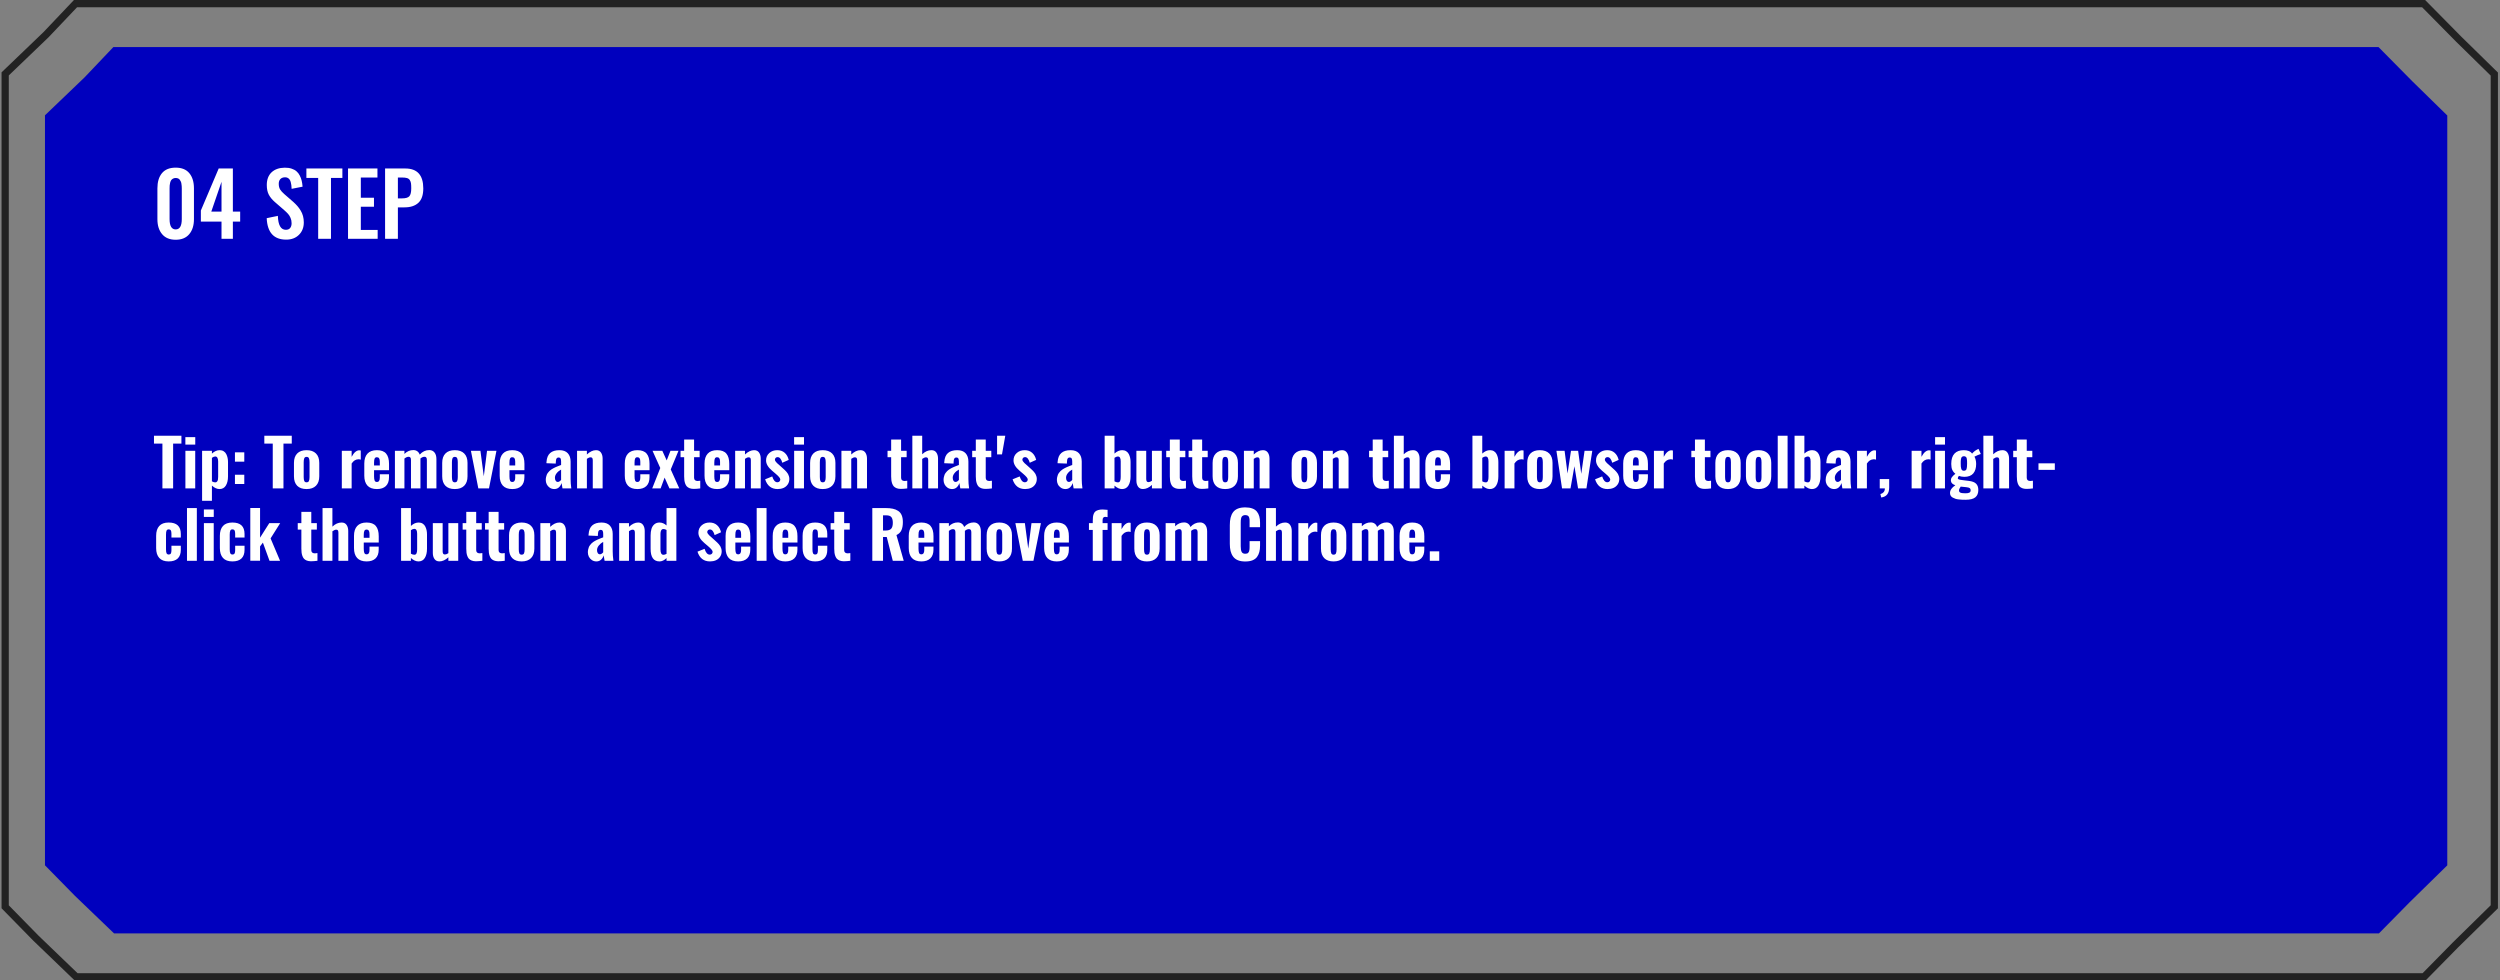
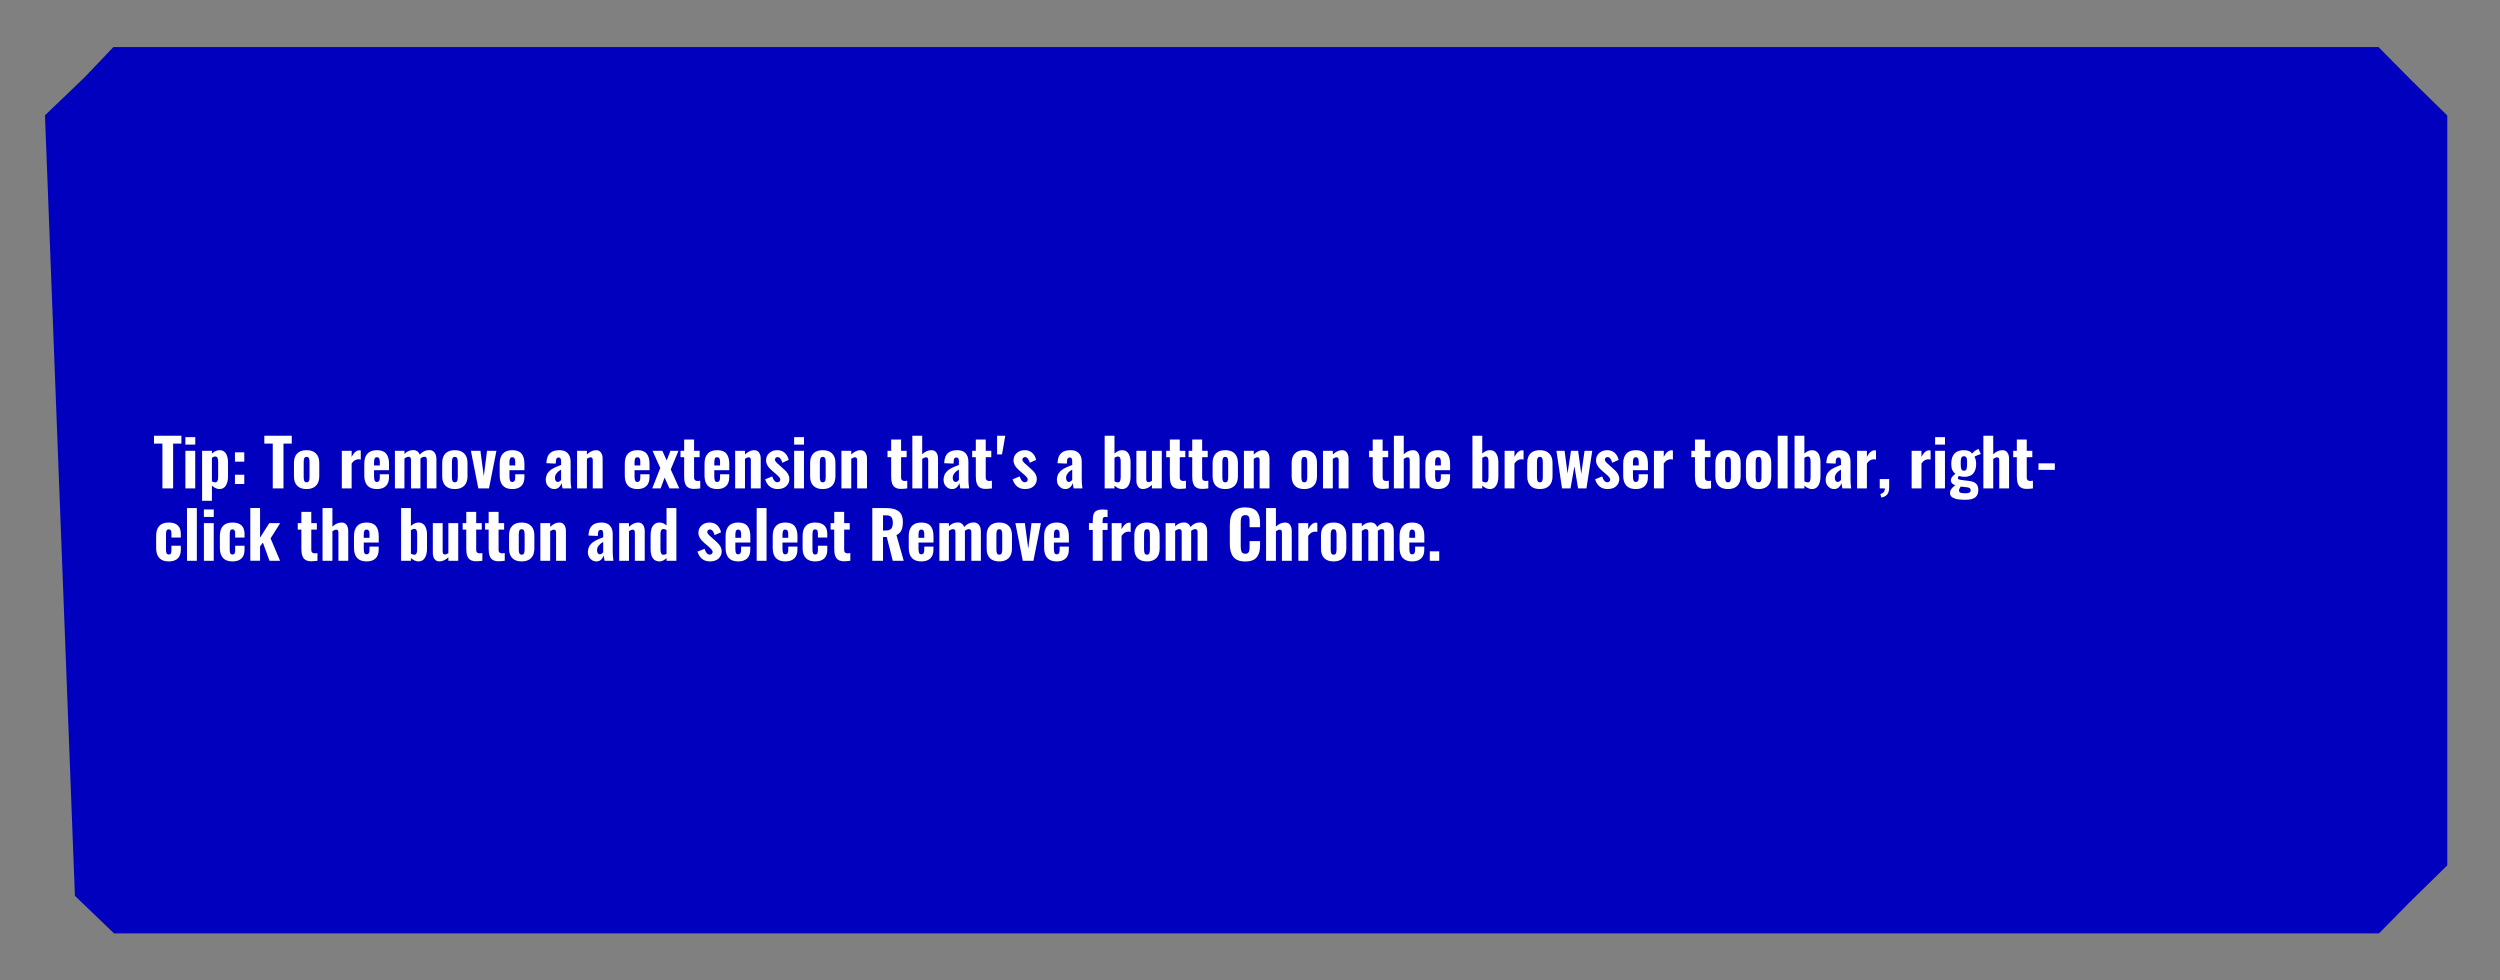
<svg xmlns="http://www.w3.org/2000/svg" width="691" height="271" viewBox="0 0 691 271" fill="none">
  <rect x="0" y="0" width="691" height="271" fill="#808080" stroke="none" />
-   <path d="M12.678 9.632L12.694 9.616L12.71 9.599L20.874 1H669.888L679.511 10.754L679.517 10.76L679.523 10.766L689.429 20.473L689.429 250.638L678.676 261.191L678.67 261.197L678.664 261.204L670.013 270H21.046L9.901 259.282L9.88 259.261L1.429 250.636V20.426L12.678 9.632Z" stroke="#222222" stroke-width="2" />
-   <path d="M23.351 21.408L31.345 13L657.412 13L666.784 22.484L676.429 31.921V239.183L665.984 249.418L657.53 258L31.533 258L20.706 247.604L12.429 239.171L12.429 31.871L23.351 21.408Z" fill="#0000BE" />
-   <path d="M52.308 64.723C51.44 65.754 50.19 66.269 48.558 66.269C46.925 66.269 45.675 65.754 44.808 64.723C43.94 63.691 43.507 62.316 43.507 60.598V52.055C43.507 50.281 43.925 48.887 44.761 47.871C45.605 46.848 46.87 46.336 48.558 46.336C50.23 46.336 51.487 46.848 52.331 47.871C53.183 48.895 53.608 50.289 53.608 52.055V60.598C53.608 62.316 53.175 63.691 52.308 64.723ZM46.87 60.551C46.87 62.457 47.433 63.41 48.558 63.41C49.683 63.41 50.245 62.457 50.245 60.551V52.113C50.245 51.863 50.237 51.637 50.222 51.434C50.206 51.223 50.179 51 50.14 50.766C50.108 50.531 50.05 50.328 49.964 50.156C49.886 49.977 49.788 49.812 49.671 49.664C49.554 49.508 49.398 49.391 49.202 49.312C49.015 49.234 48.8 49.195 48.558 49.195C48.269 49.195 48.015 49.258 47.796 49.383C47.585 49.5 47.421 49.648 47.304 49.828C47.187 50.008 47.093 50.238 47.023 50.52C46.96 50.793 46.917 51.051 46.894 51.293C46.878 51.527 46.87 51.801 46.87 52.113V60.551ZM58.401 58.488H61.226V50.25L58.401 58.488ZM61.226 66V61.254H55.519V58.184L60.452 46.559H64.366V58.488H66.382V61.254H64.366V66H61.226ZM79.108 66.234C75.686 66.234 73.89 64.258 73.718 60.305L76.8 59.66C76.878 62.23 77.612 63.516 79.003 63.516C79.542 63.516 79.94 63.352 80.198 63.023C80.464 62.695 80.597 62.254 80.597 61.699C80.597 61.16 80.499 60.668 80.304 60.223C80.108 59.77 79.882 59.402 79.624 59.121C79.366 58.832 78.999 58.477 78.522 58.055L75.968 55.84C75.218 55.184 74.659 54.504 74.292 53.801C73.925 53.09 73.741 52.203 73.741 51.141C73.741 49.633 74.183 48.461 75.065 47.625C75.956 46.789 77.175 46.363 78.722 46.348C79.433 46.34 80.061 46.43 80.608 46.617C81.155 46.797 81.605 47.043 81.956 47.355C82.315 47.66 82.612 48.043 82.847 48.504C83.089 48.965 83.269 49.445 83.386 49.945C83.503 50.438 83.585 50.988 83.632 51.598L80.608 52.195C80.593 51.805 80.565 51.465 80.526 51.176C80.495 50.887 80.436 50.594 80.351 50.297C80.265 50 80.151 49.762 80.011 49.582C79.878 49.395 79.694 49.246 79.46 49.137C79.233 49.027 78.968 48.984 78.663 49.008C78.14 49.039 77.737 49.215 77.456 49.535C77.183 49.848 77.046 50.27 77.046 50.801C77.046 51.426 77.167 51.941 77.409 52.348C77.659 52.746 78.046 53.176 78.569 53.637L81.101 55.84C81.522 56.223 81.89 56.594 82.202 56.953C82.515 57.312 82.811 57.723 83.093 58.184C83.382 58.645 83.601 59.152 83.749 59.707C83.897 60.262 83.972 60.848 83.972 61.465C83.972 62.879 83.522 64.027 82.624 64.91C81.733 65.793 80.561 66.234 79.108 66.234ZM87.944 66V49.184H84.686V46.57H94.636V49.184H91.483V66H87.944ZM96.194 66V46.57H104.327V49.066H99.733V54.645H103.366V57.141H99.733V63.551H104.386V66H96.194ZM109.976 54.832H111.112C112.112 54.832 112.788 54.637 113.14 54.246C113.491 53.848 113.667 53.121 113.667 52.066C113.667 51.465 113.644 51 113.597 50.672C113.55 50.344 113.44 50.047 113.269 49.781C113.097 49.508 112.839 49.32 112.495 49.219C112.159 49.117 111.702 49.066 111.124 49.066H109.976V54.832ZM106.437 66V46.57H112.026C115.339 46.57 116.995 48.41 116.995 52.09C116.995 53.895 116.542 55.219 115.636 56.062C114.729 56.898 113.452 57.316 111.804 57.316H109.976V66H106.437Z" fill="white" />
+   <path d="M23.351 21.408L31.345 13L657.412 13L666.784 22.484L676.429 31.921V239.183L665.984 249.418L657.53 258L31.533 258L20.706 247.604L12.429 31.871L23.351 21.408Z" fill="#0000BE" />
  <path d="M44.89 135V122.616H42.56V120.428H50.145V122.616H47.852V135H44.89ZM51.235 122.889V120.823H53.969V122.889H51.235ZM51.244 135V124.594H53.96V135H51.244ZM59.497 133.33C59.702 133.33 59.866 133.257 59.989 133.11C60.112 132.964 60.194 132.785 60.235 132.574C60.276 132.357 60.297 132.097 60.297 131.792V127.529C60.291 127.125 60.224 126.794 60.095 126.536C59.972 126.296 59.775 126.176 59.506 126.176C59.488 126.176 59.471 126.176 59.453 126.176C59.201 126.182 58.908 126.305 58.574 126.545V133.04C58.879 133.228 59.187 133.324 59.497 133.33ZM55.858 138.428V124.594H58.574V125.376C59.254 124.743 59.963 124.427 60.701 124.427C60.719 124.427 60.739 124.427 60.763 124.427C61.179 124.433 61.539 124.538 61.844 124.743C62.154 124.942 62.389 125.206 62.547 125.534C62.711 125.862 62.831 126.205 62.907 126.562C62.983 126.92 63.022 127.298 63.022 127.696V131.678C63.022 132.721 62.822 133.564 62.424 134.209C62.031 134.854 61.442 135.176 60.657 135.176C59.966 135.176 59.272 134.856 58.574 134.218V138.428H55.858ZM64.938 127.6V125.033H67.522V127.6H64.938ZM64.938 133.77V131.212H67.522V133.77H64.938ZM75.388 135V122.616H73.059V120.428H80.644V122.616H78.35V135H75.388ZM84.731 135.176C83.606 135.176 82.744 134.874 82.147 134.271C81.549 133.661 81.25 132.788 81.25 131.651V127.942C81.25 126.812 81.549 125.944 82.147 125.341C82.744 124.731 83.606 124.427 84.731 124.427C85.861 124.427 86.728 124.731 87.332 125.341C87.941 125.944 88.246 126.812 88.246 127.942V131.651C88.246 132.782 87.941 133.652 87.332 134.262C86.728 134.871 85.861 135.176 84.731 135.176ZM84.739 133.312C85.061 133.312 85.278 133.189 85.39 132.943C85.501 132.691 85.557 132.325 85.557 131.845V127.758C85.557 127.271 85.501 126.905 85.39 126.659C85.278 126.407 85.061 126.281 84.739 126.281C84.423 126.281 84.209 126.41 84.098 126.668C83.992 126.92 83.939 127.283 83.939 127.758V131.845C83.939 132.319 83.992 132.683 84.098 132.935C84.209 133.187 84.423 133.312 84.739 133.312ZM94.478 135V124.594H97.193V126.264C97.838 125.062 98.547 124.462 99.32 124.462C99.443 124.462 99.575 124.482 99.716 124.523V127.046C99.517 126.976 99.303 126.94 99.074 126.94C98.682 126.958 98.336 127.061 98.037 127.248C97.744 127.43 97.463 127.72 97.193 128.118V135H94.478ZM103.39 128.646H104.98V127.626C104.98 127.181 104.913 126.861 104.778 126.668C104.649 126.475 104.444 126.378 104.163 126.378C103.882 126.378 103.683 126.489 103.565 126.712C103.448 126.929 103.39 127.312 103.39 127.863V128.646ZM104.181 135.176C103.015 135.176 102.142 134.859 101.562 134.227C100.981 133.588 100.691 132.674 100.691 131.484V128.118C100.691 126.929 100.984 126.018 101.57 125.385C102.156 124.746 103.023 124.427 104.172 124.427C105.35 124.427 106.202 124.746 106.729 125.385C107.263 126.018 107.529 126.961 107.529 128.215V129.955H103.39V131.66C103.39 132.176 103.442 132.565 103.548 132.829C103.653 133.087 103.861 133.216 104.172 133.216C104.711 133.216 104.98 132.826 104.98 132.047V131.08H107.521V131.924C107.521 132.979 107.233 133.784 106.659 134.341C106.085 134.897 105.259 135.176 104.181 135.176ZM109.155 135V124.594H111.783V125.464C112.486 124.755 113.31 124.4 114.253 124.4C114.663 124.4 115.021 124.506 115.325 124.717C115.63 124.928 115.858 125.241 116.011 125.657C116.749 124.819 117.631 124.4 118.656 124.4C119.254 124.4 119.731 124.62 120.089 125.06C120.446 125.493 120.625 126.105 120.625 126.896V135H117.988V127.151C117.988 126.829 117.933 126.598 117.821 126.457C117.71 126.311 117.543 126.243 117.32 126.255C116.957 126.255 116.585 126.413 116.204 126.729C116.21 126.765 116.213 126.82 116.213 126.896V135H113.594V127.151C113.6 126.829 113.544 126.598 113.427 126.457C113.321 126.322 113.166 126.255 112.961 126.255C112.943 126.255 112.926 126.255 112.908 126.255C112.568 126.255 112.193 126.419 111.783 126.747V135H109.155ZM125.705 135.176C124.58 135.176 123.719 134.874 123.121 134.271C122.523 133.661 122.225 132.788 122.225 131.651V127.942C122.225 126.812 122.523 125.944 123.121 125.341C123.719 124.731 124.58 124.427 125.705 124.427C126.836 124.427 127.703 124.731 128.307 125.341C128.916 125.944 129.221 126.812 129.221 127.942V131.651C129.221 132.782 128.916 133.652 128.307 134.262C127.703 134.871 126.836 135.176 125.705 135.176ZM125.714 133.312C126.036 133.312 126.253 133.189 126.364 132.943C126.476 132.691 126.531 132.325 126.531 131.845V127.758C126.531 127.271 126.476 126.905 126.364 126.659C126.253 126.407 126.036 126.281 125.714 126.281C125.397 126.281 125.184 126.41 125.072 126.668C124.967 126.92 124.914 127.283 124.914 127.758V131.845C124.914 132.319 124.967 132.683 125.072 132.935C125.184 133.187 125.397 133.312 125.714 133.312ZM132.209 135L130.161 124.594H132.789L133.721 131.651L134.617 124.594H137.219L135.153 135H132.209ZM140.813 128.646H142.404V127.626C142.404 127.181 142.337 126.861 142.202 126.668C142.073 126.475 141.868 126.378 141.587 126.378C141.306 126.378 141.106 126.489 140.989 126.712C140.872 126.929 140.813 127.312 140.813 127.863V128.646ZM141.604 135.176C140.438 135.176 139.565 134.859 138.985 134.227C138.405 133.588 138.115 132.674 138.115 131.484V128.118C138.115 126.929 138.408 126.018 138.994 125.385C139.58 124.746 140.447 124.427 141.596 124.427C142.773 124.427 143.626 124.746 144.153 125.385C144.687 126.018 144.953 126.961 144.953 128.215V129.955H140.813V131.66C140.813 132.176 140.866 132.565 140.972 132.829C141.077 133.087 141.285 133.216 141.596 133.216C142.135 133.216 142.404 132.826 142.404 132.047V131.08H144.944V131.924C144.944 132.979 144.657 133.784 144.083 134.341C143.509 134.897 142.683 135.176 141.604 135.176ZM154.199 133.207C154.357 133.207 154.519 133.148 154.683 133.031C154.853 132.914 154.987 132.785 155.087 132.645V129.797C154.601 130.049 154.193 130.38 153.865 130.79C153.543 131.194 153.382 131.616 153.382 132.056C153.382 132.407 153.455 132.688 153.602 132.899C153.748 133.104 153.947 133.207 154.199 133.207ZM153.188 135.176C152.72 135.17 152.301 135.041 151.932 134.789C151.568 134.537 151.296 134.224 151.114 133.849C150.938 133.474 150.851 133.078 150.851 132.662C150.851 132.393 150.877 132.135 150.93 131.889C150.982 131.643 151.047 131.423 151.123 131.229C151.199 131.036 151.308 130.852 151.448 130.676C151.589 130.494 151.721 130.339 151.844 130.21C151.967 130.075 152.128 129.94 152.327 129.806C152.532 129.671 152.708 129.562 152.854 129.48C153.001 129.393 153.191 129.296 153.426 129.19C153.66 129.085 153.845 129.006 153.979 128.953C154.12 128.895 154.311 128.818 154.551 128.725C154.797 128.631 154.976 128.563 155.087 128.522V127.564C155.087 127.189 155.037 126.911 154.938 126.729C154.844 126.542 154.659 126.448 154.384 126.448C153.921 126.448 153.678 126.773 153.654 127.424L153.602 128.136L151.026 128.03C151.026 127.913 151.035 127.793 151.053 127.67C151.129 126.557 151.466 125.739 152.063 125.218C152.661 124.69 153.514 124.427 154.621 124.427C155.646 124.427 156.417 124.708 156.933 125.271C157.454 125.833 157.715 126.604 157.715 127.582V132.39C157.715 133.187 157.779 134.057 157.908 135H155.474C155.327 134.232 155.242 133.734 155.219 133.506C155.078 133.98 154.835 134.379 154.489 134.701C154.149 135.018 153.716 135.176 153.188 135.176ZM159.499 135V124.594H162.215V125.622C163.053 124.825 163.896 124.427 164.746 124.427C165.35 124.427 165.804 124.649 166.108 125.095C166.413 125.534 166.565 126.091 166.565 126.765V135H163.841V127.248C163.841 126.961 163.797 126.747 163.709 126.606C163.621 126.466 163.457 126.398 163.217 126.404C162.936 126.404 162.602 126.542 162.215 126.817V135H159.499ZM175.39 128.646H176.98V127.626C176.98 127.181 176.913 126.861 176.778 126.668C176.649 126.475 176.444 126.378 176.163 126.378C175.882 126.378 175.683 126.489 175.565 126.712C175.448 126.929 175.39 127.312 175.39 127.863V128.646ZM176.181 135.176C175.015 135.176 174.142 134.859 173.562 134.227C172.981 133.588 172.691 132.674 172.691 131.484V128.118C172.691 126.929 172.984 126.018 173.57 125.385C174.156 124.746 175.023 124.427 176.172 124.427C177.35 124.427 178.202 124.746 178.729 125.385C179.263 126.018 179.529 126.961 179.529 128.215V129.955H175.39V131.66C175.39 132.176 175.442 132.565 175.548 132.829C175.653 133.087 175.861 133.216 176.172 133.216C176.711 133.216 176.98 132.826 176.98 132.047V131.08H179.521V131.924C179.521 132.979 179.233 133.784 178.659 134.341C178.085 134.897 177.259 135.176 176.181 135.176ZM180.268 135L182.5 129.357L180.355 124.594H183.062L184.275 127.257L185.321 124.594H187.536L185.392 129.753L187.756 135H185.04L183.695 132.012L182.597 135H180.268ZM191.676 135.132C191.254 135.12 190.888 135.053 190.577 134.93C190.267 134.801 190.018 134.637 189.83 134.438C189.648 134.238 189.502 133.986 189.391 133.682C189.279 133.377 189.203 133.069 189.162 132.759C189.121 132.442 189.101 132.082 189.101 131.678V126.378H188.099V124.594H189.101V121.482H191.843V124.594H193.381V126.378H191.843V132.038C191.843 132.624 192.156 132.926 192.783 132.943C192.801 132.943 192.821 132.943 192.845 132.943C193.032 132.943 193.267 132.92 193.548 132.873V135C192.833 135.088 192.259 135.132 191.825 135.132C191.772 135.132 191.723 135.132 191.676 135.132ZM197.433 128.646H199.023V127.626C199.023 127.181 198.956 126.861 198.821 126.668C198.692 126.475 198.487 126.378 198.206 126.378C197.925 126.378 197.726 126.489 197.608 126.712C197.491 126.929 197.433 127.312 197.433 127.863V128.646ZM198.224 135.176C197.058 135.176 196.185 134.859 195.604 134.227C195.024 133.588 194.734 132.674 194.734 131.484V128.118C194.734 126.929 195.027 126.018 195.613 125.385C196.199 124.746 197.066 124.427 198.215 124.427C199.393 124.427 200.245 124.746 200.772 125.385C201.306 126.018 201.572 126.961 201.572 128.215V129.955H197.433V131.66C197.433 132.176 197.485 132.565 197.591 132.829C197.696 133.087 197.904 133.216 198.215 133.216C198.754 133.216 199.023 132.826 199.023 132.047V131.08H201.563V131.924C201.563 132.979 201.276 133.784 200.702 134.341C200.128 134.897 199.302 135.176 198.224 135.176ZM203.198 135V124.594H205.914V125.622C206.752 124.825 207.596 124.427 208.445 124.427C209.049 124.427 209.503 124.649 209.808 125.095C210.112 125.534 210.265 126.091 210.265 126.765V135H207.54V127.248C207.54 126.961 207.496 126.747 207.408 126.606C207.32 126.466 207.156 126.398 206.916 126.404C206.635 126.404 206.301 126.542 205.914 126.817V135H203.198ZM214.949 135.176C213.215 135.176 212.061 134.276 211.486 132.478L213.446 131.687C213.78 132.759 214.252 133.295 214.861 133.295C214.885 133.295 214.908 133.295 214.932 133.295C215.154 133.283 215.336 133.201 215.477 133.049C215.605 132.908 215.67 132.738 215.67 132.539C215.67 132.521 215.67 132.504 215.67 132.486C215.658 132.176 215.251 131.678 214.448 130.992L213.376 130.078C212.286 129.152 211.741 128.215 211.741 127.266C211.741 126.422 212.04 125.736 212.638 125.209C213.224 124.688 213.953 124.427 214.826 124.427C215.658 124.427 216.344 124.667 216.883 125.147C217.428 125.622 217.8 126.278 217.999 127.116L216.224 127.907C216.118 127.479 215.957 127.116 215.74 126.817C215.529 126.513 215.271 126.357 214.967 126.352C214.949 126.352 214.932 126.352 214.914 126.352C214.703 126.352 214.533 126.416 214.404 126.545C214.264 126.686 214.19 126.853 214.185 127.046C214.179 127.181 214.24 127.342 214.369 127.529C214.504 127.711 214.633 127.863 214.756 127.986C214.885 128.104 215.084 128.279 215.354 128.514L216.426 129.48C216.643 129.668 216.812 129.823 216.936 129.946C217.064 130.063 217.217 130.225 217.393 130.43C217.574 130.635 217.712 130.825 217.806 131.001C217.905 131.177 217.99 131.385 218.061 131.625C218.137 131.865 218.175 132.114 218.175 132.372C218.175 132.958 218.025 133.468 217.727 133.901C217.428 134.335 217.038 134.657 216.558 134.868C216.077 135.073 215.541 135.176 214.949 135.176ZM219.493 122.889V120.823H222.227V122.889H219.493ZM219.502 135V124.594H222.218V135H219.502ZM227.395 135.176C226.27 135.176 225.408 134.874 224.811 134.271C224.213 133.661 223.914 132.788 223.914 131.651V127.942C223.914 126.812 224.213 125.944 224.811 125.341C225.408 124.731 226.27 124.427 227.395 124.427C228.525 124.427 229.393 124.731 229.996 125.341C230.605 125.944 230.91 126.812 230.91 127.942V131.651C230.91 132.782 230.605 133.652 229.996 134.262C229.393 134.871 228.525 135.176 227.395 135.176ZM227.403 133.312C227.726 133.312 227.942 133.189 228.054 132.943C228.165 132.691 228.221 132.325 228.221 131.845V127.758C228.221 127.271 228.165 126.905 228.054 126.659C227.942 126.407 227.726 126.281 227.403 126.281C227.087 126.281 226.873 126.41 226.762 126.668C226.656 126.92 226.604 127.283 226.604 127.758V131.845C226.604 132.319 226.656 132.683 226.762 132.935C226.873 133.187 227.087 133.312 227.403 133.312ZM232.571 135V124.594H235.287V125.622C236.125 124.825 236.969 124.427 237.818 124.427C238.422 124.427 238.876 124.649 239.181 125.095C239.485 125.534 239.638 126.091 239.638 126.765V135H236.913V127.248C236.913 126.961 236.869 126.747 236.781 126.606C236.693 126.466 236.529 126.398 236.289 126.404C236.008 126.404 235.674 126.542 235.287 126.817V135H232.571ZM248.893 135.132C248.471 135.12 248.104 135.053 247.794 134.93C247.483 134.801 247.234 134.637 247.047 134.438C246.865 134.238 246.719 133.986 246.607 133.682C246.496 133.377 246.42 133.069 246.379 132.759C246.338 132.442 246.317 132.082 246.317 131.678V126.378H245.315V124.594H246.317V121.482H249.06V124.594H250.598V126.378H249.06V132.038C249.06 132.624 249.373 132.926 250 132.943C250.018 132.943 250.038 132.943 250.062 132.943C250.249 132.943 250.483 132.92 250.765 132.873V135C250.05 135.088 249.476 135.132 249.042 135.132C248.989 135.132 248.939 135.132 248.893 135.132ZM252.171 135V120.428H254.896V125.561C255.669 124.805 256.521 124.427 257.453 124.427C258.057 124.427 258.511 124.649 258.815 125.095C259.12 125.534 259.272 126.091 259.272 126.765V135H256.557V127.248C256.557 126.961 256.513 126.747 256.425 126.606C256.343 126.472 256.185 126.404 255.95 126.404C255.938 126.404 255.93 126.404 255.924 126.404C255.648 126.404 255.306 126.551 254.896 126.844V135H252.171ZM264.15 133.207C264.309 133.207 264.47 133.148 264.634 133.031C264.804 132.914 264.938 132.785 265.038 132.645V129.797C264.552 130.049 264.145 130.38 263.816 130.79C263.494 131.194 263.333 131.616 263.333 132.056C263.333 132.407 263.406 132.688 263.553 132.899C263.699 133.104 263.898 133.207 264.15 133.207ZM263.14 135.176C262.671 135.17 262.252 135.041 261.883 134.789C261.52 134.537 261.247 134.224 261.065 133.849C260.89 133.474 260.802 133.078 260.802 132.662C260.802 132.393 260.828 132.135 260.881 131.889C260.934 131.643 260.998 131.423 261.074 131.229C261.15 131.036 261.259 130.852 261.399 130.676C261.54 130.494 261.672 130.339 261.795 130.21C261.918 130.075 262.079 129.94 262.278 129.806C262.483 129.671 262.659 129.562 262.806 129.48C262.952 129.393 263.143 129.296 263.377 129.19C263.611 129.085 263.796 129.006 263.931 128.953C264.071 128.895 264.262 128.818 264.502 128.725C264.748 128.631 264.927 128.563 265.038 128.522V127.564C265.038 127.189 264.988 126.911 264.889 126.729C264.795 126.542 264.61 126.448 264.335 126.448C263.872 126.448 263.629 126.773 263.605 127.424L263.553 128.136L260.978 128.03C260.978 127.913 260.986 127.793 261.004 127.67C261.08 126.557 261.417 125.739 262.015 125.218C262.612 124.69 263.465 124.427 264.572 124.427C265.598 124.427 266.368 124.708 266.884 125.271C267.405 125.833 267.666 126.604 267.666 127.582V132.39C267.666 133.187 267.73 134.057 267.859 135H265.425C265.278 134.232 265.193 133.734 265.17 133.506C265.029 133.98 264.786 134.379 264.44 134.701C264.101 135.018 263.667 135.176 263.14 135.176ZM272.289 135.132C271.867 135.12 271.501 135.053 271.19 134.93C270.88 134.801 270.631 134.637 270.443 134.438C270.262 134.238 270.115 133.986 270.004 133.682C269.893 133.377 269.816 133.069 269.775 132.759C269.734 132.442 269.714 132.082 269.714 131.678V126.378H268.712V124.594H269.714V121.482H272.456V124.594H273.994V126.378H272.456V132.038C272.456 132.624 272.77 132.926 273.396 132.943C273.414 132.943 273.435 132.943 273.458 132.943C273.646 132.943 273.88 132.92 274.161 132.873V135C273.446 135.088 272.872 135.132 272.438 135.132C272.386 135.132 272.336 135.132 272.289 135.132ZM275.594 125.604V120.428H277.861L276.947 125.604H275.594ZM283.346 135.176C281.611 135.176 280.457 134.276 279.883 132.478L281.843 131.687C282.177 132.759 282.648 133.295 283.258 133.295C283.281 133.295 283.305 133.295 283.328 133.295C283.551 133.283 283.732 133.201 283.873 133.049C284.002 132.908 284.066 132.738 284.066 132.539C284.066 132.521 284.066 132.504 284.066 132.486C284.055 132.176 283.647 131.678 282.845 130.992L281.772 130.078C280.683 129.152 280.138 128.215 280.138 127.266C280.138 126.422 280.437 125.736 281.034 125.209C281.62 124.688 282.35 124.427 283.223 124.427C284.055 124.427 284.74 124.667 285.279 125.147C285.824 125.622 286.196 126.278 286.396 127.116L284.62 127.907C284.515 127.479 284.354 127.116 284.137 126.817C283.926 126.513 283.668 126.357 283.363 126.352C283.346 126.352 283.328 126.352 283.311 126.352C283.1 126.352 282.93 126.416 282.801 126.545C282.66 126.686 282.587 126.853 282.581 127.046C282.575 127.181 282.637 127.342 282.766 127.529C282.9 127.711 283.029 127.863 283.152 127.986C283.281 128.104 283.48 128.279 283.75 128.514L284.822 129.48C285.039 129.668 285.209 129.823 285.332 129.946C285.461 130.063 285.613 130.225 285.789 130.43C285.971 130.635 286.108 130.825 286.202 131.001C286.302 131.177 286.387 131.385 286.457 131.625C286.533 131.865 286.571 132.114 286.571 132.372C286.571 132.958 286.422 133.468 286.123 133.901C285.824 134.335 285.435 134.657 284.954 134.868C284.474 135.073 283.938 135.176 283.346 135.176ZM295.475 133.207C295.633 133.207 295.794 133.148 295.958 133.031C296.128 132.914 296.263 132.785 296.362 132.645V129.797C295.876 130.049 295.469 130.38 295.141 130.79C294.818 131.194 294.657 131.616 294.657 132.056C294.657 132.407 294.73 132.688 294.877 132.899C295.023 133.104 295.223 133.207 295.475 133.207ZM294.464 135.176C293.995 135.17 293.576 135.041 293.207 134.789C292.844 134.537 292.571 134.224 292.39 133.849C292.214 133.474 292.126 133.078 292.126 132.662C292.126 132.393 292.152 132.135 292.205 131.889C292.258 131.643 292.322 131.423 292.398 131.229C292.475 131.036 292.583 130.852 292.724 130.676C292.864 130.494 292.996 130.339 293.119 130.21C293.242 130.075 293.403 129.94 293.603 129.806C293.808 129.671 293.983 129.562 294.13 129.48C294.276 129.393 294.467 129.296 294.701 129.19C294.936 129.085 295.12 129.006 295.255 128.953C295.396 128.895 295.586 128.818 295.826 128.725C296.072 128.631 296.251 128.563 296.362 128.522V127.564C296.362 127.189 296.312 126.911 296.213 126.729C296.119 126.542 295.935 126.448 295.659 126.448C295.196 126.448 294.953 126.773 294.93 127.424L294.877 128.136L292.302 128.03C292.302 127.913 292.311 127.793 292.328 127.67C292.404 126.557 292.741 125.739 293.339 125.218C293.937 124.69 294.789 124.427 295.896 124.427C296.922 124.427 297.692 124.708 298.208 125.271C298.729 125.833 298.99 126.604 298.99 127.582V132.39C298.99 133.187 299.055 134.057 299.184 135H296.749C296.603 134.232 296.518 133.734 296.494 133.506C296.354 133.98 296.11 134.379 295.765 134.701C295.425 135.018 294.991 135.176 294.464 135.176ZM308.983 133.33C308.989 133.33 308.995 133.33 309.001 133.33C309.282 133.33 309.481 133.195 309.599 132.926C309.716 132.645 309.771 132.267 309.766 131.792V127.529C309.766 126.627 309.508 126.176 308.992 126.176C308.975 126.176 308.957 126.176 308.939 126.176C308.676 126.182 308.377 126.305 308.043 126.545V133.04C308.348 133.228 308.661 133.324 308.983 133.33ZM310.126 135.176C309.429 135.176 308.734 134.859 308.043 134.227V135H305.327V120.428H308.043V125.367C308.717 124.74 309.426 124.427 310.17 124.427C310.188 124.427 310.208 124.427 310.231 124.427C310.647 124.433 311.008 124.538 311.312 124.743C311.623 124.942 311.857 125.206 312.016 125.534C312.18 125.862 312.3 126.205 312.376 126.562C312.452 126.92 312.49 127.298 312.49 127.696V131.678C312.49 132.721 312.291 133.564 311.893 134.209C311.5 134.854 310.911 135.176 310.126 135.176ZM315.918 135.167C315.314 135.167 314.86 134.947 314.556 134.508C314.251 134.062 314.099 133.503 314.099 132.829V124.594H316.814V132.407C316.82 132.694 316.87 132.908 316.964 133.049C317.058 133.189 317.216 133.26 317.438 133.26C317.45 133.26 317.459 133.26 317.465 133.26C317.734 133.254 318.045 133.131 318.396 132.891V124.594H321.121V135H318.396V134.033C317.594 134.789 316.768 135.167 315.918 135.167ZM325.92 135.132C325.498 135.12 325.132 135.053 324.821 134.93C324.511 134.801 324.262 134.637 324.074 134.438C323.893 134.238 323.746 133.986 323.635 133.682C323.523 133.377 323.447 133.069 323.406 132.759C323.365 132.442 323.345 132.082 323.345 131.678V126.378H322.343V124.594H323.345V121.482H326.087V124.594H327.625V126.378H326.087V132.038C326.087 132.624 326.4 132.926 327.027 132.943C327.045 132.943 327.065 132.943 327.089 132.943C327.276 132.943 327.511 132.92 327.792 132.873V135C327.077 135.088 326.503 135.132 326.069 135.132C326.017 135.132 325.967 135.132 325.92 135.132ZM332.107 135.132C331.686 135.12 331.319 135.053 331.009 134.93C330.698 134.801 330.449 134.637 330.262 134.438C330.08 134.238 329.934 133.986 329.822 133.682C329.711 133.377 329.635 133.069 329.594 132.759C329.553 132.442 329.532 132.082 329.532 131.678V126.378H328.53V124.594H329.532V121.482H332.274V124.594H333.812V126.378H332.274V132.038C332.274 132.624 332.588 132.926 333.215 132.943C333.232 132.943 333.253 132.943 333.276 132.943C333.464 132.943 333.698 132.92 333.979 132.873V135C333.265 135.088 332.69 135.132 332.257 135.132C332.204 135.132 332.154 135.132 332.107 135.132ZM338.646 135.176C337.521 135.176 336.66 134.874 336.062 134.271C335.465 133.661 335.166 132.788 335.166 131.651V127.942C335.166 126.812 335.465 125.944 336.062 125.341C336.66 124.731 337.521 124.427 338.646 124.427C339.777 124.427 340.645 124.731 341.248 125.341C341.857 125.944 342.162 126.812 342.162 127.942V131.651C342.162 132.782 341.857 133.652 341.248 134.262C340.645 134.871 339.777 135.176 338.646 135.176ZM338.655 133.312C338.978 133.312 339.194 133.189 339.306 132.943C339.417 132.691 339.473 132.325 339.473 131.845V127.758C339.473 127.271 339.417 126.905 339.306 126.659C339.194 126.407 338.978 126.281 338.655 126.281C338.339 126.281 338.125 126.41 338.014 126.668C337.908 126.92 337.855 127.283 337.855 127.758V131.845C337.855 132.319 337.908 132.683 338.014 132.935C338.125 133.187 338.339 133.312 338.655 133.312ZM343.823 135V124.594H346.539V125.622C347.377 124.825 348.221 124.427 349.07 124.427C349.674 124.427 350.128 124.649 350.433 125.095C350.737 125.534 350.89 126.091 350.89 126.765V135H348.165V127.248C348.165 126.961 348.121 126.747 348.033 126.606C347.945 126.466 347.781 126.398 347.541 126.404C347.26 126.404 346.926 126.542 346.539 126.817V135H343.823ZM360.496 135.176C359.371 135.176 358.51 134.874 357.912 134.271C357.314 133.661 357.016 132.788 357.016 131.651V127.942C357.016 126.812 357.314 125.944 357.912 125.341C358.51 124.731 359.371 124.427 360.496 124.427C361.627 124.427 362.494 124.731 363.098 125.341C363.707 125.944 364.012 126.812 364.012 127.942V131.651C364.012 132.782 363.707 133.652 363.098 134.262C362.494 134.871 361.627 135.176 360.496 135.176ZM360.505 133.312C360.827 133.312 361.044 133.189 361.155 132.943C361.267 132.691 361.322 132.325 361.322 131.845V127.758C361.322 127.271 361.267 126.905 361.155 126.659C361.044 126.407 360.827 126.281 360.505 126.281C360.188 126.281 359.975 126.41 359.863 126.668C359.758 126.92 359.705 127.283 359.705 127.758V131.845C359.705 132.319 359.758 132.683 359.863 132.935C359.975 133.187 360.188 133.312 360.505 133.312ZM365.673 135V124.594H368.389V125.622C369.227 124.825 370.07 124.427 370.92 124.427C371.523 124.427 371.978 124.649 372.282 125.095C372.587 125.534 372.739 126.091 372.739 126.765V135H370.015V127.248C370.015 126.961 369.971 126.747 369.883 126.606C369.795 126.466 369.631 126.398 369.391 126.404C369.109 126.404 368.775 126.542 368.389 126.817V135H365.673ZM381.994 135.132C381.572 135.12 381.206 135.053 380.896 134.93C380.585 134.801 380.336 134.637 380.148 134.438C379.967 134.238 379.82 133.986 379.709 133.682C379.598 133.377 379.521 133.069 379.48 132.759C379.439 132.442 379.419 132.082 379.419 131.678V126.378H378.417V124.594H379.419V121.482H382.161V124.594H383.699V126.378H382.161V132.038C382.161 132.624 382.475 132.926 383.102 132.943C383.119 132.943 383.14 132.943 383.163 132.943C383.351 132.943 383.585 132.92 383.866 132.873V135C383.151 135.088 382.577 135.132 382.144 135.132C382.091 135.132 382.041 135.132 381.994 135.132ZM385.272 135V120.428H387.997V125.561C388.771 124.805 389.623 124.427 390.555 124.427C391.158 124.427 391.612 124.649 391.917 125.095C392.222 125.534 392.374 126.091 392.374 126.765V135H389.658V127.248C389.658 126.961 389.614 126.747 389.526 126.606C389.444 126.472 389.286 126.404 389.052 126.404C389.04 126.404 389.031 126.404 389.025 126.404C388.75 126.404 388.407 126.551 387.997 126.844V135H385.272ZM396.663 128.646H398.254V127.626C398.254 127.181 398.187 126.861 398.052 126.668C397.923 126.475 397.718 126.378 397.437 126.378C397.155 126.378 396.956 126.489 396.839 126.712C396.722 126.929 396.663 127.312 396.663 127.863V128.646ZM397.454 135.176C396.288 135.176 395.415 134.859 394.835 134.227C394.255 133.588 393.965 132.674 393.965 131.484V128.118C393.965 126.929 394.258 126.018 394.844 125.385C395.43 124.746 396.297 124.427 397.445 124.427C398.623 124.427 399.476 124.746 400.003 125.385C400.536 126.018 400.803 126.961 400.803 128.215V129.955H396.663V131.66C396.663 132.176 396.716 132.565 396.821 132.829C396.927 133.087 397.135 133.216 397.445 133.216C397.984 133.216 398.254 132.826 398.254 132.047V131.08H400.794V131.924C400.794 132.979 400.507 133.784 399.933 134.341C399.358 134.897 398.532 135.176 397.454 135.176ZM410.638 133.33C410.644 133.33 410.649 133.33 410.655 133.33C410.937 133.33 411.136 133.195 411.253 132.926C411.37 132.645 411.426 132.267 411.42 131.792V127.529C411.42 126.627 411.162 126.176 410.646 126.176C410.629 126.176 410.611 126.176 410.594 126.176C410.33 126.182 410.031 126.305 409.697 126.545V133.04C410.002 133.228 410.315 133.324 410.638 133.33ZM411.78 135.176C411.083 135.176 410.389 134.859 409.697 134.227V135H406.981V120.428H409.697V125.367C410.371 124.74 411.08 124.427 411.824 124.427C411.842 124.427 411.862 124.427 411.886 124.427C412.302 124.433 412.662 124.538 412.967 124.743C413.277 124.942 413.512 125.206 413.67 125.534C413.834 125.862 413.954 126.205 414.03 126.562C414.106 126.92 414.145 127.298 414.145 127.696V131.678C414.145 132.721 413.945 133.564 413.547 134.209C413.154 134.854 412.565 135.176 411.78 135.176ZM415.876 135V124.594H418.592V126.264C419.236 125.062 419.945 124.462 420.719 124.462C420.842 124.462 420.974 124.482 421.114 124.523V127.046C420.915 126.976 420.701 126.94 420.473 126.94C420.08 126.958 419.734 127.061 419.436 127.248C419.143 127.43 418.861 127.72 418.592 128.118V135H415.876ZM425.605 135.176C424.48 135.176 423.619 134.874 423.021 134.271C422.424 133.661 422.125 132.788 422.125 131.651V127.942C422.125 126.812 422.424 125.944 423.021 125.341C423.619 124.731 424.48 124.427 425.605 124.427C426.736 124.427 427.604 124.731 428.207 125.341C428.816 125.944 429.121 126.812 429.121 127.942V131.651C429.121 132.782 428.816 133.652 428.207 134.262C427.604 134.871 426.736 135.176 425.605 135.176ZM425.614 133.312C425.937 133.312 426.153 133.189 426.265 132.943C426.376 132.691 426.432 132.325 426.432 131.845V127.758C426.432 127.271 426.376 126.905 426.265 126.659C426.153 126.407 425.937 126.281 425.614 126.281C425.298 126.281 425.084 126.41 424.973 126.668C424.867 126.92 424.814 127.283 424.814 127.758V131.845C424.814 132.319 424.867 132.683 424.973 132.935C425.084 133.187 425.298 133.312 425.614 133.312ZM431.749 135L430.193 124.594H432.452L433.27 130.878L434.219 124.594H436.196L437.058 130.966L437.972 124.594H440.107L438.49 135H436.179L435.168 128.865L434.087 135H431.749ZM444.344 135.176C442.609 135.176 441.455 134.276 440.881 132.478L442.841 131.687C443.175 132.759 443.646 133.295 444.256 133.295C444.279 133.295 444.303 133.295 444.326 133.295C444.549 133.283 444.73 133.201 444.871 133.049C445 132.908 445.064 132.738 445.064 132.539C445.064 132.521 445.064 132.504 445.064 132.486C445.053 132.176 444.646 131.678 443.843 130.992L442.771 130.078C441.681 129.152 441.136 128.215 441.136 127.266C441.136 126.422 441.435 125.736 442.032 125.209C442.618 124.688 443.348 124.427 444.221 124.427C445.053 124.427 445.738 124.667 446.277 125.147C446.822 125.622 447.194 126.278 447.394 127.116L445.618 127.907C445.513 127.479 445.352 127.116 445.135 126.817C444.924 126.513 444.666 126.357 444.361 126.352C444.344 126.352 444.326 126.352 444.309 126.352C444.098 126.352 443.928 126.416 443.799 126.545C443.658 126.686 443.585 126.853 443.579 127.046C443.573 127.181 443.635 127.342 443.764 127.529C443.898 127.711 444.027 127.863 444.15 127.986C444.279 128.104 444.479 128.279 444.748 128.514L445.82 129.48C446.037 129.668 446.207 129.823 446.33 129.946C446.459 130.063 446.611 130.225 446.787 130.43C446.969 130.635 447.106 130.825 447.2 131.001C447.3 131.177 447.385 131.385 447.455 131.625C447.531 131.865 447.569 132.114 447.569 132.372C447.569 132.958 447.42 133.468 447.121 133.901C446.822 134.335 446.433 134.657 445.952 134.868C445.472 135.073 444.936 135.176 444.344 135.176ZM451.349 128.646H452.939V127.626C452.939 127.181 452.872 126.861 452.737 126.668C452.608 126.475 452.403 126.378 452.122 126.378C451.841 126.378 451.642 126.489 451.524 126.712C451.407 126.929 451.349 127.312 451.349 127.863V128.646ZM452.14 135.176C450.974 135.176 450.101 134.859 449.521 134.227C448.94 133.588 448.65 132.674 448.65 131.484V128.118C448.65 126.929 448.943 126.018 449.529 125.385C450.115 124.746 450.982 124.427 452.131 124.427C453.309 124.427 454.161 124.746 454.688 125.385C455.222 126.018 455.488 126.961 455.488 128.215V129.955H451.349V131.66C451.349 132.176 451.401 132.565 451.507 132.829C451.612 133.087 451.82 133.216 452.131 133.216C452.67 133.216 452.939 132.826 452.939 132.047V131.08H455.479V131.924C455.479 132.979 455.192 133.784 454.618 134.341C454.044 134.897 453.218 135.176 452.14 135.176ZM457.149 135V124.594H459.865V126.264C460.51 125.062 461.219 124.462 461.992 124.462C462.115 124.462 462.247 124.482 462.388 124.523V127.046C462.188 126.976 461.975 126.94 461.746 126.94C461.354 126.958 461.008 127.061 460.709 127.248C460.416 127.43 460.135 127.72 459.865 128.118V135H457.149ZM471.062 135.132C470.641 135.12 470.274 135.053 469.964 134.93C469.653 134.801 469.404 134.637 469.217 134.438C469.035 134.238 468.889 133.986 468.777 133.682C468.666 133.377 468.59 133.069 468.549 132.759C468.508 132.442 468.487 132.082 468.487 131.678V126.378H467.485V124.594H468.487V121.482H471.229V124.594H472.768V126.378H471.229V132.038C471.229 132.624 471.543 132.926 472.17 132.943C472.188 132.943 472.208 132.943 472.231 132.943C472.419 132.943 472.653 132.92 472.935 132.873V135C472.22 135.088 471.646 135.132 471.212 135.132C471.159 135.132 471.109 135.132 471.062 135.132ZM477.602 135.176C476.477 135.176 475.615 134.874 475.018 134.271C474.42 133.661 474.121 132.788 474.121 131.651V127.942C474.121 126.812 474.42 125.944 475.018 125.341C475.615 124.731 476.477 124.427 477.602 124.427C478.732 124.427 479.6 124.731 480.203 125.341C480.812 125.944 481.117 126.812 481.117 127.942V131.651C481.117 132.782 480.812 133.652 480.203 134.262C479.6 134.871 478.732 135.176 477.602 135.176ZM477.61 133.312C477.933 133.312 478.149 133.189 478.261 132.943C478.372 132.691 478.428 132.325 478.428 131.845V127.758C478.428 127.271 478.372 126.905 478.261 126.659C478.149 126.407 477.933 126.281 477.61 126.281C477.294 126.281 477.08 126.41 476.969 126.668C476.863 126.92 476.811 127.283 476.811 127.758V131.845C476.811 132.319 476.863 132.683 476.969 132.935C477.08 133.187 477.294 133.312 477.61 133.312ZM486.057 135.176C484.932 135.176 484.07 134.874 483.473 134.271C482.875 133.661 482.576 132.788 482.576 131.651V127.942C482.576 126.812 482.875 125.944 483.473 125.341C484.07 124.731 484.932 124.427 486.057 124.427C487.188 124.427 488.055 124.731 488.658 125.341C489.268 125.944 489.572 126.812 489.572 127.942V131.651C489.572 132.782 489.268 133.652 488.658 134.262C488.055 134.871 487.188 135.176 486.057 135.176ZM486.065 133.312C486.388 133.312 486.604 133.189 486.716 132.943C486.827 132.691 486.883 132.325 486.883 131.845V127.758C486.883 127.271 486.827 126.905 486.716 126.659C486.604 126.407 486.388 126.281 486.065 126.281C485.749 126.281 485.535 126.41 485.424 126.668C485.318 126.92 485.266 127.283 485.266 127.758V131.845C485.266 132.319 485.318 132.683 485.424 132.935C485.535 133.187 485.749 133.312 486.065 133.312ZM491.365 135V120.428H494.09V135H491.365ZM499.671 133.33C499.677 133.33 499.683 133.33 499.688 133.33C499.97 133.33 500.169 133.195 500.286 132.926C500.403 132.645 500.459 132.267 500.453 131.792V127.529C500.453 126.627 500.195 126.176 499.68 126.176C499.662 126.176 499.645 126.176 499.627 126.176C499.363 126.182 499.064 126.305 498.73 126.545V133.04C499.035 133.228 499.349 133.324 499.671 133.33ZM500.813 135.176C500.116 135.176 499.422 134.859 498.73 134.227V135H496.015V120.428H498.73V125.367C499.404 124.74 500.113 124.427 500.857 124.427C500.875 124.427 500.896 124.427 500.919 124.427C501.335 124.433 501.695 124.538 502 124.743C502.311 124.942 502.545 125.206 502.703 125.534C502.867 125.862 502.987 126.205 503.063 126.562C503.14 126.92 503.178 127.298 503.178 127.696V131.678C503.178 132.721 502.979 133.564 502.58 134.209C502.188 134.854 501.599 135.176 500.813 135.176ZM507.959 133.207C508.117 133.207 508.278 133.148 508.442 133.031C508.612 132.914 508.747 132.785 508.847 132.645V129.797C508.36 130.049 507.953 130.38 507.625 130.79C507.303 131.194 507.142 131.616 507.142 132.056C507.142 132.407 507.215 132.688 507.361 132.899C507.508 133.104 507.707 133.207 507.959 133.207ZM506.948 135.176C506.479 135.17 506.061 135.041 505.691 134.789C505.328 134.537 505.056 134.224 504.874 133.849C504.698 133.474 504.61 133.078 504.61 132.662C504.61 132.393 504.637 132.135 504.689 131.889C504.742 131.643 504.807 131.423 504.883 131.229C504.959 131.036 505.067 130.852 505.208 130.676C505.349 130.494 505.48 130.339 505.604 130.21C505.727 130.075 505.888 129.94 506.087 129.806C506.292 129.671 506.468 129.562 506.614 129.48C506.761 129.393 506.951 129.296 507.186 129.19C507.42 129.085 507.604 129.006 507.739 128.953C507.88 128.895 508.07 128.818 508.311 128.725C508.557 128.631 508.735 128.563 508.847 128.522V127.564C508.847 127.189 508.797 126.911 508.697 126.729C508.604 126.542 508.419 126.448 508.144 126.448C507.681 126.448 507.438 126.773 507.414 127.424L507.361 128.136L504.786 128.03C504.786 127.913 504.795 127.793 504.812 127.67C504.889 126.557 505.226 125.739 505.823 125.218C506.421 124.69 507.273 124.427 508.381 124.427C509.406 124.427 510.177 124.708 510.692 125.271C511.214 125.833 511.475 126.604 511.475 127.582V132.39C511.475 133.187 511.539 134.057 511.668 135H509.233C509.087 134.232 509.002 133.734 508.979 133.506C508.838 133.98 508.595 134.379 508.249 134.701C507.909 135.018 507.476 135.176 506.948 135.176ZM513.294 135V124.594H516.01V126.264C516.654 125.062 517.363 124.462 518.137 124.462C518.26 124.462 518.392 124.482 518.532 124.523V127.046C518.333 126.976 518.119 126.94 517.891 126.94C517.498 126.958 517.152 127.061 516.854 127.248C516.561 127.43 516.279 127.72 516.01 128.118V135H513.294ZM519.965 137.505L519.745 136.556C520.108 136.468 520.404 136.295 520.633 136.037C520.861 135.785 520.976 135.439 520.976 135H519.561V132.416H522.171V134.728C522.171 136.386 521.436 137.312 519.965 137.505ZM528.376 135V124.594H531.092V126.264C531.736 125.062 532.445 124.462 533.219 124.462C533.342 124.462 533.474 124.482 533.614 124.523V127.046C533.415 126.976 533.201 126.94 532.973 126.94C532.58 126.958 532.234 127.061 531.936 127.248C531.643 127.43 531.361 127.72 531.092 128.118V135H528.376ZM534.862 122.889V120.823H537.596V122.889H534.862ZM534.871 135V124.594H537.587V135H534.871ZM542.816 130.113C543.186 130.113 543.426 129.97 543.537 129.683C543.648 129.396 543.704 128.877 543.704 128.127C543.704 127.811 543.698 127.559 543.687 127.371C543.681 127.184 543.66 126.999 543.625 126.817C543.596 126.636 543.549 126.501 543.484 126.413C543.42 126.319 543.332 126.246 543.221 126.193C543.115 126.135 542.983 126.105 542.825 126.105C542.661 126.105 542.523 126.135 542.412 126.193C542.307 126.252 542.222 126.328 542.157 126.422C542.099 126.516 542.052 126.656 542.017 126.844C541.987 127.025 541.967 127.21 541.955 127.397C541.949 127.579 541.946 127.822 541.946 128.127C541.946 128.473 541.955 128.757 541.973 128.979C541.996 129.196 542.037 129.398 542.096 129.586C542.154 129.768 542.242 129.902 542.359 129.99C542.477 130.072 542.629 130.113 542.816 130.113ZM543.247 136.345C543.733 136.345 544.088 136.289 544.311 136.178C544.539 136.066 544.662 135.882 544.68 135.624C544.686 135.577 544.688 135.533 544.688 135.492C544.688 135.246 544.615 135.064 544.469 134.947C544.299 134.807 543.991 134.713 543.546 134.666L541.938 134.499C541.627 134.909 541.472 135.27 541.472 135.58C541.472 135.85 541.595 136.043 541.841 136.16C542.087 136.283 542.556 136.345 543.247 136.345ZM543.256 138.138C542.91 138.138 542.6 138.132 542.324 138.12C542.055 138.108 541.741 138.082 541.384 138.041C541.026 138.006 540.719 137.944 540.461 137.856C540.203 137.769 539.954 137.657 539.714 137.522C539.479 137.394 539.298 137.221 539.169 137.004C539.046 136.787 538.984 136.538 538.984 136.257C538.984 135.483 539.474 134.774 540.452 134.13C540.048 133.983 539.752 133.813 539.564 133.62C539.377 133.427 539.269 133.204 539.239 132.952C539.228 132.87 539.222 132.794 539.222 132.724C539.222 132.437 539.304 132.176 539.468 131.941C539.673 131.648 540.007 131.317 540.47 130.948C540.095 130.667 539.811 130.315 539.617 129.894C539.424 129.472 539.327 128.918 539.327 128.232C539.327 126.949 539.626 125.994 540.224 125.367C540.821 124.74 541.671 124.427 542.772 124.427C543.874 124.427 544.645 124.743 545.084 125.376C545.512 124.884 545.98 124.509 546.49 124.251L546.859 124.066L547.492 125.481C547.299 125.534 547.003 125.643 546.604 125.807C546.212 125.971 545.922 126.108 545.734 126.22C545.863 126.425 545.975 126.709 546.068 127.072C546.162 127.436 546.209 127.822 546.209 128.232C546.209 129.357 545.942 130.233 545.409 130.86C544.876 131.487 544.05 131.801 542.931 131.801C542.696 131.801 542.424 131.774 542.113 131.722C541.809 131.663 541.583 131.602 541.437 131.537C541.237 131.795 541.138 132.012 541.138 132.188C541.138 132.205 541.138 132.223 541.138 132.24C541.161 132.439 541.478 132.577 542.087 132.653C542.198 132.677 542.526 132.721 543.071 132.785C543.616 132.844 543.982 132.888 544.17 132.917C545.113 133.028 545.787 133.286 546.191 133.69C546.602 134.095 546.807 134.675 546.807 135.431C546.807 136.321 546.534 136.995 545.989 137.452C545.444 137.909 544.533 138.138 543.256 138.138ZM548.204 135V120.428H550.929V125.561C551.702 124.805 552.555 124.427 553.486 124.427C554.09 124.427 554.544 124.649 554.849 125.095C555.153 125.534 555.306 126.091 555.306 126.765V135H552.59V127.248C552.59 126.961 552.546 126.747 552.458 126.606C552.376 126.472 552.218 126.404 551.983 126.404C551.972 126.404 551.963 126.404 551.957 126.404C551.682 126.404 551.339 126.551 550.929 126.844V135H548.204ZM560.025 135.132C559.604 135.12 559.237 135.053 558.927 134.93C558.616 134.801 558.367 134.637 558.18 134.438C557.998 134.238 557.852 133.986 557.74 133.682C557.629 133.377 557.553 133.069 557.512 132.759C557.471 132.442 557.45 132.082 557.45 131.678V126.378H556.448V124.594H557.45V121.482H560.192V124.594H561.73V126.378H560.192V132.038C560.192 132.624 560.506 132.926 561.133 132.943C561.15 132.943 561.171 132.943 561.194 132.943C561.382 132.943 561.616 132.92 561.897 132.873V135C561.183 135.088 560.608 135.132 560.175 135.132C560.122 135.132 560.072 135.132 560.025 135.132ZM563.436 129.876V128.065H567.953V129.876H563.436ZM46.621 155.176C45.467 155.176 44.6 154.856 44.02 154.218C43.445 153.579 43.158 152.674 43.158 151.502V148.083C43.158 146.911 43.445 146.009 44.02 145.376C44.594 144.743 45.461 144.427 46.621 144.427C48.859 144.427 49.978 145.481 49.978 147.591V148.575H47.386V147.529C47.386 147.078 47.327 146.765 47.21 146.589C47.093 146.407 46.902 146.316 46.639 146.316C46.357 146.316 46.161 146.422 46.05 146.633C45.938 146.844 45.883 147.225 45.883 147.775V151.854C45.883 152.398 45.941 152.771 46.059 152.97C46.182 153.169 46.378 153.269 46.648 153.269C46.917 153.269 47.107 153.175 47.219 152.987C47.33 152.8 47.386 152.501 47.386 152.091V150.843H49.978V151.977C49.978 153.025 49.694 153.822 49.126 154.367C48.558 154.906 47.723 155.176 46.621 155.176ZM51.684 155V140.428H54.408V155H51.684ZM56.351 142.889V140.823H59.084V142.889H56.351ZM56.359 155V144.594H59.075V155H56.359ZM64.234 155.176C63.08 155.176 62.213 154.856 61.633 154.218C61.059 153.579 60.772 152.674 60.772 151.502V148.083C60.772 146.911 61.059 146.009 61.633 145.376C62.207 144.743 63.074 144.427 64.234 144.427C66.473 144.427 67.592 145.481 67.592 147.591V148.575H64.999V147.529C64.999 147.078 64.94 146.765 64.823 146.589C64.706 146.407 64.516 146.316 64.252 146.316C63.971 146.316 63.774 146.422 63.663 146.633C63.552 146.844 63.496 147.225 63.496 147.775V151.854C63.496 152.398 63.555 152.771 63.672 152.97C63.795 153.169 63.991 153.269 64.261 153.269C64.53 153.269 64.721 153.175 64.832 152.987C64.943 152.8 64.999 152.501 64.999 152.091V150.843H67.592V151.977C67.592 153.025 67.308 153.822 66.739 154.367C66.171 154.906 65.336 155.176 64.234 155.176ZM69.183 154.991V140.419H71.881V148.61L74.43 144.594H77.444L74.79 148.812L77.409 155H74.491L72.663 149.981L71.881 151.027V154.991H69.183ZM85.873 155.132C85.451 155.12 85.085 155.053 84.774 154.93C84.464 154.801 84.215 154.637 84.027 154.438C83.846 154.238 83.699 153.986 83.588 153.682C83.477 153.377 83.4 153.069 83.359 152.759C83.318 152.442 83.298 152.082 83.298 151.678V146.378H82.296V144.594H83.298V141.482H86.04V144.594H87.578V146.378H86.04V152.038C86.04 152.624 86.353 152.926 86.981 152.943C86.998 152.943 87.019 152.943 87.042 152.943C87.23 152.943 87.464 152.92 87.745 152.873V155C87.03 155.088 86.456 155.132 86.022 155.132C85.97 155.132 85.92 155.132 85.873 155.132ZM89.151 155V140.428H91.876V145.561C92.649 144.805 93.502 144.427 94.434 144.427C95.037 144.427 95.491 144.649 95.796 145.095C96.101 145.534 96.253 146.091 96.253 146.765V155H93.537V147.248C93.537 146.961 93.493 146.747 93.405 146.606C93.323 146.472 93.165 146.404 92.931 146.404C92.919 146.404 92.91 146.404 92.904 146.404C92.629 146.404 92.286 146.551 91.876 146.844V155H89.151ZM100.542 148.646H102.133V147.626C102.133 147.181 102.065 146.861 101.931 146.668C101.802 146.475 101.597 146.378 101.315 146.378C101.034 146.378 100.835 146.489 100.718 146.712C100.601 146.929 100.542 147.312 100.542 147.863V148.646ZM101.333 155.176C100.167 155.176 99.294 154.859 98.714 154.227C98.134 153.588 97.844 152.674 97.844 151.484V148.118C97.844 146.929 98.137 146.018 98.723 145.385C99.309 144.746 100.176 144.427 101.324 144.427C102.502 144.427 103.354 144.746 103.882 145.385C104.415 146.018 104.682 146.961 104.682 148.215V149.955H100.542V151.66C100.542 152.176 100.595 152.565 100.7 152.829C100.806 153.087 101.014 153.216 101.324 153.216C101.863 153.216 102.133 152.826 102.133 152.047V151.08H104.673V151.924C104.673 152.979 104.386 153.784 103.812 154.341C103.237 154.897 102.411 155.176 101.333 155.176ZM114.517 153.33C114.522 153.33 114.528 153.33 114.534 153.33C114.815 153.33 115.015 153.195 115.132 152.926C115.249 152.645 115.305 152.267 115.299 151.792V147.529C115.299 146.627 115.041 146.176 114.525 146.176C114.508 146.176 114.49 146.176 114.473 146.176C114.209 146.182 113.91 146.305 113.576 146.545V153.04C113.881 153.228 114.194 153.324 114.517 153.33ZM115.659 155.176C114.962 155.176 114.268 154.859 113.576 154.227V155H110.86V140.428H113.576V145.367C114.25 144.74 114.959 144.427 115.703 144.427C115.721 144.427 115.741 144.427 115.765 144.427C116.181 144.433 116.541 144.538 116.846 144.743C117.156 144.942 117.391 145.206 117.549 145.534C117.713 145.862 117.833 146.205 117.909 146.562C117.985 146.92 118.023 147.298 118.023 147.696V151.678C118.023 152.721 117.824 153.564 117.426 154.209C117.033 154.854 116.444 155.176 115.659 155.176ZM121.451 155.167C120.848 155.167 120.394 154.947 120.089 154.508C119.784 154.062 119.632 153.503 119.632 152.829V144.594H122.348V152.407C122.354 152.694 122.403 152.908 122.497 153.049C122.591 153.189 122.749 153.26 122.972 153.26C122.983 153.26 122.992 153.26 122.998 153.26C123.268 153.254 123.578 153.131 123.93 152.891V144.594H126.654V155H123.93V154.033C123.127 154.789 122.301 155.167 121.451 155.167ZM131.453 155.132C131.031 155.12 130.665 155.053 130.354 154.93C130.044 154.801 129.795 154.637 129.607 154.438C129.426 154.238 129.279 153.986 129.168 153.682C129.057 153.377 128.98 153.069 128.939 152.759C128.898 152.442 128.878 152.082 128.878 151.678V146.378H127.876V144.594H128.878V141.482H131.62V144.594H133.158V146.378H131.62V152.038C131.62 152.624 131.934 152.926 132.561 152.943C132.578 152.943 132.599 152.943 132.622 152.943C132.81 152.943 133.044 152.92 133.325 152.873V155C132.61 155.088 132.036 155.132 131.603 155.132C131.55 155.132 131.5 155.132 131.453 155.132ZM137.641 155.132C137.219 155.12 136.853 155.053 136.542 154.93C136.231 154.801 135.982 154.637 135.795 154.438C135.613 154.238 135.467 153.986 135.355 153.682C135.244 153.377 135.168 153.069 135.127 152.759C135.086 152.442 135.065 152.082 135.065 151.678V146.378H134.063V144.594H135.065V141.482H137.808V144.594H139.346V146.378H137.808V152.038C137.808 152.624 138.121 152.926 138.748 152.943C138.766 152.943 138.786 152.943 138.81 152.943C138.997 152.943 139.231 152.92 139.513 152.873V155C138.798 155.088 138.224 155.132 137.79 155.132C137.737 155.132 137.688 155.132 137.641 155.132ZM144.18 155.176C143.055 155.176 142.193 154.874 141.596 154.271C140.998 153.661 140.699 152.788 140.699 151.651V147.942C140.699 146.812 140.998 145.944 141.596 145.341C142.193 144.731 143.055 144.427 144.18 144.427C145.311 144.427 146.178 144.731 146.781 145.341C147.391 145.944 147.695 146.812 147.695 147.942V151.651C147.695 152.782 147.391 153.652 146.781 154.262C146.178 154.871 145.311 155.176 144.18 155.176ZM144.188 153.312C144.511 153.312 144.728 153.189 144.839 152.943C144.95 152.691 145.006 152.325 145.006 151.845V147.758C145.006 147.271 144.95 146.905 144.839 146.659C144.728 146.407 144.511 146.281 144.188 146.281C143.872 146.281 143.658 146.41 143.547 146.668C143.441 146.92 143.389 147.283 143.389 147.758V151.845C143.389 152.319 143.441 152.683 143.547 152.935C143.658 153.187 143.872 153.312 144.188 153.312ZM149.356 155V144.594H152.072V145.622C152.91 144.825 153.754 144.427 154.604 144.427C155.207 144.427 155.661 144.649 155.966 145.095C156.271 145.534 156.423 146.091 156.423 146.765V155H153.698V147.248C153.698 146.961 153.654 146.747 153.566 146.606C153.479 146.466 153.314 146.398 153.074 146.404C152.793 146.404 152.459 146.542 152.072 146.817V155H149.356ZM165.836 153.207C165.994 153.207 166.155 153.148 166.319 153.031C166.489 152.914 166.624 152.785 166.724 152.645V149.797C166.237 150.049 165.83 150.38 165.502 150.79C165.18 151.194 165.019 151.616 165.019 152.056C165.019 152.407 165.092 152.688 165.238 152.899C165.385 153.104 165.584 153.207 165.836 153.207ZM164.825 155.176C164.356 155.17 163.938 155.041 163.568 154.789C163.205 154.537 162.933 154.224 162.751 153.849C162.575 153.474 162.487 153.078 162.487 152.662C162.487 152.393 162.514 152.135 162.566 151.889C162.619 151.643 162.684 151.423 162.76 151.229C162.836 151.036 162.944 150.852 163.085 150.676C163.226 150.494 163.357 150.339 163.48 150.21C163.604 150.075 163.765 149.94 163.964 149.806C164.169 149.671 164.345 149.562 164.491 149.48C164.638 149.393 164.828 149.296 165.062 149.19C165.297 149.085 165.481 149.006 165.616 148.953C165.757 148.895 165.947 148.818 166.188 148.725C166.434 148.631 166.612 148.563 166.724 148.522V147.564C166.724 147.189 166.674 146.911 166.574 146.729C166.48 146.542 166.296 146.448 166.021 146.448C165.558 146.448 165.314 146.773 165.291 147.424L165.238 148.136L162.663 148.03C162.663 147.913 162.672 147.793 162.689 147.67C162.766 146.557 163.103 145.739 163.7 145.218C164.298 144.69 165.15 144.427 166.258 144.427C167.283 144.427 168.054 144.708 168.569 145.271C169.091 145.833 169.352 146.604 169.352 147.582V152.39C169.352 153.187 169.416 154.057 169.545 155H167.11C166.964 154.232 166.879 153.734 166.855 153.506C166.715 153.98 166.472 154.379 166.126 154.701C165.786 155.018 165.353 155.176 164.825 155.176ZM171.136 155V144.594H173.852V145.622C174.689 144.825 175.533 144.427 176.383 144.427C176.986 144.427 177.44 144.649 177.745 145.095C178.05 145.534 178.202 146.091 178.202 146.765V155H175.478V147.248C175.478 146.961 175.434 146.747 175.346 146.606C175.258 146.466 175.094 146.398 174.854 146.404C174.572 146.404 174.238 146.542 173.852 146.817V155H171.136ZM183.388 153.348C183.628 153.348 183.909 153.26 184.231 153.084V146.483C183.938 146.308 183.657 146.22 183.388 146.22C183.095 146.22 182.881 146.346 182.746 146.598C182.617 146.844 182.553 147.163 182.553 147.556V151.88C182.553 152.858 182.831 153.348 183.388 153.348ZM182.307 155.176C180.654 155.176 179.828 154.016 179.828 151.695V148.013C179.828 147.315 179.907 146.706 180.065 146.185C180.224 145.663 180.49 145.241 180.865 144.919C181.246 144.591 181.721 144.427 182.289 144.427C182.975 144.427 183.622 144.696 184.231 145.235V140.428H186.947V155H184.231V154.244C183.616 154.859 182.975 155.17 182.307 155.176ZM196.246 155.176C194.512 155.176 193.357 154.276 192.783 152.478L194.743 151.687C195.077 152.759 195.549 153.295 196.158 153.295C196.182 153.295 196.205 153.295 196.229 153.295C196.451 153.283 196.633 153.201 196.773 153.049C196.902 152.908 196.967 152.738 196.967 152.539C196.967 152.521 196.967 152.504 196.967 152.486C196.955 152.176 196.548 151.678 195.745 150.992L194.673 150.078C193.583 149.152 193.038 148.215 193.038 147.266C193.038 146.422 193.337 145.736 193.935 145.209C194.521 144.688 195.25 144.427 196.123 144.427C196.955 144.427 197.641 144.667 198.18 145.147C198.725 145.622 199.097 146.278 199.296 147.116L197.521 147.907C197.415 147.479 197.254 147.116 197.037 146.817C196.826 146.513 196.568 146.357 196.264 146.352C196.246 146.352 196.229 146.352 196.211 146.352C196 146.352 195.83 146.416 195.701 146.545C195.561 146.686 195.487 146.853 195.481 147.046C195.476 147.181 195.537 147.342 195.666 147.529C195.801 147.711 195.93 147.863 196.053 147.986C196.182 148.104 196.381 148.279 196.65 148.514L197.723 149.48C197.939 149.668 198.109 149.823 198.232 149.946C198.361 150.063 198.514 150.225 198.689 150.43C198.871 150.635 199.009 150.825 199.103 151.001C199.202 151.177 199.287 151.385 199.357 151.625C199.434 151.865 199.472 152.114 199.472 152.372C199.472 152.958 199.322 153.468 199.023 153.901C198.725 154.335 198.335 154.657 197.854 154.868C197.374 155.073 196.838 155.176 196.246 155.176ZM203.251 148.646H204.842V147.626C204.842 147.181 204.774 146.861 204.64 146.668C204.511 146.475 204.306 146.378 204.024 146.378C203.743 146.378 203.544 146.489 203.427 146.712C203.31 146.929 203.251 147.312 203.251 147.863V148.646ZM204.042 155.176C202.876 155.176 202.003 154.859 201.423 154.227C200.843 153.588 200.553 152.674 200.553 151.484V148.118C200.553 146.929 200.846 146.018 201.432 145.385C202.018 144.746 202.885 144.427 204.033 144.427C205.211 144.427 206.063 144.746 206.591 145.385C207.124 146.018 207.391 146.961 207.391 148.215V149.955H203.251V151.66C203.251 152.176 203.304 152.565 203.409 152.829C203.515 153.087 203.723 153.216 204.033 153.216C204.572 153.216 204.842 152.826 204.842 152.047V151.08H207.382V151.924C207.382 152.979 207.095 153.784 206.521 154.341C205.946 154.897 205.12 155.176 204.042 155.176ZM209.148 155V140.428H211.873V155H209.148ZM216.276 148.646H217.867V147.626C217.867 147.181 217.8 146.861 217.665 146.668C217.536 146.475 217.331 146.378 217.05 146.378C216.769 146.378 216.569 146.489 216.452 146.712C216.335 146.929 216.276 147.312 216.276 147.863V148.646ZM217.067 155.176C215.901 155.176 215.028 154.859 214.448 154.227C213.868 153.588 213.578 152.674 213.578 151.484V148.118C213.578 146.929 213.871 146.018 214.457 145.385C215.043 144.746 215.91 144.427 217.059 144.427C218.236 144.427 219.089 144.746 219.616 145.385C220.149 146.018 220.416 146.961 220.416 148.215V149.955H216.276V151.66C216.276 152.176 216.329 152.565 216.435 152.829C216.54 153.087 216.748 153.216 217.059 153.216C217.598 153.216 217.867 152.826 217.867 152.047V151.08H220.407V151.924C220.407 152.979 220.12 153.784 219.546 154.341C218.972 154.897 218.146 155.176 217.067 155.176ZM225.303 155.176C224.148 155.176 223.281 154.856 222.701 154.218C222.127 153.579 221.84 152.674 221.84 151.502V148.083C221.84 146.911 222.127 146.009 222.701 145.376C223.275 144.743 224.143 144.427 225.303 144.427C227.541 144.427 228.66 145.481 228.66 147.591V148.575H226.067V147.529C226.067 147.078 226.009 146.765 225.892 146.589C225.774 146.407 225.584 146.316 225.32 146.316C225.039 146.316 224.843 146.422 224.731 146.633C224.62 146.844 224.564 147.225 224.564 147.775V151.854C224.564 152.398 224.623 152.771 224.74 152.97C224.863 153.169 225.06 153.269 225.329 153.269C225.599 153.269 225.789 153.175 225.9 152.987C226.012 152.8 226.067 152.501 226.067 152.091V150.843H228.66V151.977C228.66 153.025 228.376 153.822 227.808 154.367C227.239 154.906 226.404 155.176 225.303 155.176ZM233.16 155.132C232.738 155.12 232.372 155.053 232.062 154.93C231.751 154.801 231.502 154.637 231.314 154.438C231.133 154.238 230.986 153.986 230.875 153.682C230.764 153.377 230.688 153.069 230.646 152.759C230.605 152.442 230.585 152.082 230.585 151.678V146.378H229.583V144.594H230.585V141.482H233.327V144.594H234.865V146.378H233.327V152.038C233.327 152.624 233.641 152.926 234.268 152.943C234.285 152.943 234.306 152.943 234.329 152.943C234.517 152.943 234.751 152.92 235.032 152.873V155C234.317 155.088 233.743 155.132 233.31 155.132C233.257 155.132 233.207 155.132 233.16 155.132ZM244.067 146.633H244.806C245.521 146.633 246.027 146.466 246.326 146.132C246.625 145.792 246.774 145.253 246.774 144.515C246.774 143.794 246.643 143.27 246.379 142.941C246.121 142.607 245.652 142.44 244.973 142.44H244.067V146.633ZM241.105 155V140.428H244.788C245.562 140.428 246.227 140.489 246.783 140.612C247.34 140.729 247.832 140.932 248.26 141.219C248.693 141.506 249.016 141.904 249.227 142.414C249.443 142.924 249.552 143.551 249.552 144.295C249.552 145.232 249.417 145.991 249.147 146.571C248.884 147.151 248.427 147.591 247.776 147.89L249.789 155H246.766L245.096 148.426H244.067V155H241.105ZM253.876 148.646H255.467V147.626C255.467 147.181 255.399 146.861 255.265 146.668C255.136 146.475 254.931 146.378 254.649 146.378C254.368 146.378 254.169 146.489 254.052 146.712C253.935 146.929 253.876 147.312 253.876 147.863V148.646ZM254.667 155.176C253.501 155.176 252.628 154.859 252.048 154.227C251.468 153.588 251.178 152.674 251.178 151.484V148.118C251.178 146.929 251.471 146.018 252.057 145.385C252.643 144.746 253.51 144.427 254.658 144.427C255.836 144.427 256.688 144.746 257.216 145.385C257.749 146.018 258.016 146.961 258.016 148.215V149.955H253.876V151.66C253.876 152.176 253.929 152.565 254.034 152.829C254.14 153.087 254.348 153.216 254.658 153.216C255.197 153.216 255.467 152.826 255.467 152.047V151.08H258.007V151.924C258.007 152.979 257.72 153.784 257.146 154.341C256.571 154.897 255.745 155.176 254.667 155.176ZM259.642 155V144.594H262.27V145.464C262.973 144.755 263.796 144.4 264.739 144.4C265.149 144.4 265.507 144.506 265.812 144.717C266.116 144.928 266.345 145.241 266.497 145.657C267.235 144.819 268.117 144.4 269.143 144.4C269.74 144.4 270.218 144.62 270.575 145.06C270.933 145.493 271.111 146.105 271.111 146.896V155H268.475V147.151C268.475 146.829 268.419 146.598 268.308 146.457C268.196 146.311 268.029 146.243 267.807 146.255C267.443 146.255 267.071 146.413 266.69 146.729C266.696 146.765 266.699 146.82 266.699 146.896V155H264.08V147.151C264.086 146.829 264.03 146.598 263.913 146.457C263.808 146.322 263.652 146.255 263.447 146.255C263.43 146.255 263.412 146.255 263.395 146.255C263.055 146.255 262.68 146.419 262.27 146.747V155H259.642ZM276.191 155.176C275.066 155.176 274.205 154.874 273.607 154.271C273.01 153.661 272.711 152.788 272.711 151.651V147.942C272.711 146.812 273.01 145.944 273.607 145.341C274.205 144.731 275.066 144.427 276.191 144.427C277.322 144.427 278.189 144.731 278.793 145.341C279.402 145.944 279.707 146.812 279.707 147.942V151.651C279.707 152.782 279.402 153.652 278.793 154.262C278.189 154.871 277.322 155.176 276.191 155.176ZM276.2 153.312C276.522 153.312 276.739 153.189 276.851 152.943C276.962 152.691 277.018 152.325 277.018 151.845V147.758C277.018 147.271 276.962 146.905 276.851 146.659C276.739 146.407 276.522 146.281 276.2 146.281C275.884 146.281 275.67 146.41 275.559 146.668C275.453 146.92 275.4 147.283 275.4 147.758V151.845C275.4 152.319 275.453 152.683 275.559 152.935C275.67 153.187 275.884 153.312 276.2 153.312ZM282.695 155L280.647 144.594H283.275L284.207 151.651L285.104 144.594H287.705L285.64 155H282.695ZM291.3 148.646H292.891V147.626C292.891 147.181 292.823 146.861 292.688 146.668C292.56 146.475 292.354 146.378 292.073 146.378C291.792 146.378 291.593 146.489 291.476 146.712C291.358 146.929 291.3 147.312 291.3 147.863V148.646ZM292.091 155.176C290.925 155.176 290.052 154.859 289.472 154.227C288.892 153.588 288.602 152.674 288.602 151.484V148.118C288.602 146.929 288.895 146.018 289.48 145.385C290.066 144.746 290.934 144.427 292.082 144.427C293.26 144.427 294.112 144.746 294.64 145.385C295.173 146.018 295.439 146.961 295.439 148.215V149.955H291.3V151.66C291.3 152.176 291.353 152.565 291.458 152.829C291.563 153.087 291.771 153.216 292.082 153.216C292.621 153.216 292.891 152.826 292.891 152.047V151.08H295.431V151.924C295.431 152.979 295.144 153.784 294.569 154.341C293.995 154.897 293.169 155.176 292.091 155.176ZM302.04 155V146.475H300.985V144.594H302.04V143.943C302.04 143.527 302.058 143.176 302.093 142.889C302.128 142.596 302.198 142.312 302.304 142.036C302.415 141.755 302.567 141.532 302.761 141.368C302.96 141.204 303.227 141.072 303.561 140.973C303.895 140.873 304.296 140.823 304.765 140.823C305.116 140.823 305.573 140.855 306.136 140.92V142.941C305.726 142.883 305.512 142.854 305.494 142.854C305.002 142.854 304.756 143.164 304.756 143.785V144.594H306.136V146.475H304.756V155H302.04ZM307.278 155V144.594H309.994V146.264C310.639 145.062 311.348 144.462 312.121 144.462C312.244 144.462 312.376 144.482 312.517 144.523V147.046C312.317 146.976 312.104 146.94 311.875 146.94C311.482 146.958 311.137 147.061 310.838 147.248C310.545 147.43 310.264 147.72 309.994 148.118V155H307.278ZM317.008 155.176C315.883 155.176 315.021 154.874 314.424 154.271C313.826 153.661 313.527 152.788 313.527 151.651V147.942C313.527 146.812 313.826 145.944 314.424 145.341C315.021 144.731 315.883 144.427 317.008 144.427C318.139 144.427 319.006 144.731 319.609 145.341C320.219 145.944 320.523 146.812 320.523 147.942V151.651C320.523 152.782 320.219 153.652 319.609 154.262C319.006 154.871 318.139 155.176 317.008 155.176ZM317.017 153.312C317.339 153.312 317.556 153.189 317.667 152.943C317.778 152.691 317.834 152.325 317.834 151.845V147.758C317.834 147.271 317.778 146.905 317.667 146.659C317.556 146.407 317.339 146.281 317.017 146.281C316.7 146.281 316.486 146.41 316.375 146.668C316.27 146.92 316.217 147.283 316.217 147.758V151.845C316.217 152.319 316.27 152.683 316.375 152.935C316.486 153.187 316.7 153.312 317.017 153.312ZM322.185 155V144.594H324.812V145.464C325.516 144.755 326.339 144.4 327.282 144.4C327.692 144.4 328.05 144.506 328.354 144.717C328.659 144.928 328.888 145.241 329.04 145.657C329.778 144.819 330.66 144.4 331.686 144.4C332.283 144.4 332.761 144.62 333.118 145.06C333.476 145.493 333.654 146.105 333.654 146.896V155H331.018V147.151C331.018 146.829 330.962 146.598 330.851 146.457C330.739 146.311 330.572 146.243 330.35 146.255C329.986 146.255 329.614 146.413 329.233 146.729C329.239 146.765 329.242 146.82 329.242 146.896V155H326.623V147.151C326.629 146.829 326.573 146.598 326.456 146.457C326.351 146.322 326.195 146.255 325.99 146.255C325.973 146.255 325.955 146.255 325.938 146.255C325.598 146.255 325.223 146.419 324.812 146.747V155H322.185ZM344.192 155.193C343.396 155.193 342.716 155.079 342.153 154.851C341.591 154.616 341.148 154.276 340.826 153.831C340.504 153.386 340.272 152.876 340.132 152.302C339.991 151.728 339.921 151.06 339.921 150.298V145.156C339.921 144.365 339.991 143.68 340.132 143.1C340.272 142.52 340.504 142.01 340.826 141.57C341.148 141.131 341.588 140.8 342.145 140.577C342.707 140.354 343.39 140.243 344.192 140.243C344.954 140.243 345.602 140.343 346.135 140.542C346.674 140.735 347.096 141.022 347.4 141.403C347.711 141.784 347.934 142.224 348.068 142.722C348.209 143.214 348.279 143.791 348.279 144.453V145.719H345.388V144.348C345.388 144.184 345.388 144.069 345.388 144.005C345.388 143.94 345.385 143.835 345.379 143.688C345.373 143.542 345.361 143.439 345.344 143.381C345.332 143.316 345.312 143.226 345.282 143.108C345.259 142.991 345.227 142.906 345.186 142.854C345.15 142.801 345.104 142.736 345.045 142.66C344.986 142.584 344.916 142.531 344.834 142.502C344.758 142.467 344.664 142.438 344.553 142.414C344.447 142.385 344.33 142.37 344.201 142.37C343.973 142.37 343.776 142.411 343.612 142.493C343.454 142.569 343.331 142.666 343.243 142.783C343.155 142.9 343.088 143.062 343.041 143.267C342.994 143.466 342.965 143.653 342.953 143.829C342.941 143.999 342.936 144.216 342.936 144.479V150.992C342.936 151.701 343.023 152.223 343.199 152.557C343.381 152.891 343.715 153.058 344.201 153.058C344.389 153.058 344.553 153.034 344.693 152.987C344.834 152.94 344.945 152.864 345.027 152.759C345.115 152.647 345.183 152.542 345.229 152.442C345.282 152.337 345.317 152.19 345.335 152.003C345.358 151.815 345.373 151.657 345.379 151.528C345.385 151.399 345.388 151.221 345.388 150.992V149.568H348.279V150.799C348.279 151.473 348.212 152.064 348.077 152.574C347.948 153.078 347.734 153.535 347.436 153.945C347.137 154.35 346.715 154.66 346.17 154.877C345.625 155.088 344.966 155.193 344.192 155.193ZM349.94 155V140.428H352.665V145.561C353.438 144.805 354.291 144.427 355.223 144.427C355.826 144.427 356.28 144.649 356.585 145.095C356.89 145.534 357.042 146.091 357.042 146.765V155H354.326V147.248C354.326 146.961 354.282 146.747 354.194 146.606C354.112 146.472 353.954 146.404 353.72 146.404C353.708 146.404 353.699 146.404 353.693 146.404C353.418 146.404 353.075 146.551 352.665 146.844V155H349.94ZM358.87 155V144.594H361.586V146.264C362.23 145.062 362.939 144.462 363.713 144.462C363.836 144.462 363.968 144.482 364.108 144.523V147.046C363.909 146.976 363.695 146.94 363.467 146.94C363.074 146.958 362.729 147.061 362.43 147.248C362.137 147.43 361.855 147.72 361.586 148.118V155H358.87ZM368.6 155.176C367.475 155.176 366.613 154.874 366.016 154.271C365.418 153.661 365.119 152.788 365.119 151.651V147.942C365.119 146.812 365.418 145.944 366.016 145.341C366.613 144.731 367.475 144.427 368.6 144.427C369.73 144.427 370.598 144.731 371.201 145.341C371.811 145.944 372.115 146.812 372.115 147.942V151.651C372.115 152.782 371.811 153.652 371.201 154.262C370.598 154.871 369.73 155.176 368.6 155.176ZM368.608 153.312C368.931 153.312 369.147 153.189 369.259 152.943C369.37 152.691 369.426 152.325 369.426 151.845V147.758C369.426 147.271 369.37 146.905 369.259 146.659C369.147 146.407 368.931 146.281 368.608 146.281C368.292 146.281 368.078 146.41 367.967 146.668C367.861 146.92 367.809 147.283 367.809 147.758V151.845C367.809 152.319 367.861 152.683 367.967 152.935C368.078 153.187 368.292 153.312 368.608 153.312ZM373.776 155V144.594H376.404V145.464C377.107 144.755 377.931 144.4 378.874 144.4C379.284 144.4 379.642 144.506 379.946 144.717C380.251 144.928 380.479 145.241 380.632 145.657C381.37 144.819 382.252 144.4 383.277 144.4C383.875 144.4 384.353 144.62 384.71 145.06C385.067 145.493 385.246 146.105 385.246 146.896V155H382.609V147.151C382.609 146.829 382.554 146.598 382.442 146.457C382.331 146.311 382.164 146.243 381.941 146.255C381.578 146.255 381.206 146.413 380.825 146.729C380.831 146.765 380.834 146.82 380.834 146.896V155H378.215V147.151C378.221 146.829 378.165 146.598 378.048 146.457C377.942 146.322 377.787 146.255 377.582 146.255C377.564 146.255 377.547 146.255 377.529 146.255C377.189 146.255 376.814 146.419 376.404 146.747V155H373.776ZM389.544 148.646H391.135V147.626C391.135 147.181 391.067 146.861 390.933 146.668C390.804 146.475 390.599 146.378 390.317 146.378C390.036 146.378 389.837 146.489 389.72 146.712C389.603 146.929 389.544 147.312 389.544 147.863V148.646ZM390.335 155.176C389.169 155.176 388.296 154.859 387.716 154.227C387.136 153.588 386.846 152.674 386.846 151.484V148.118C386.846 146.929 387.139 146.018 387.725 145.385C388.311 144.746 389.178 144.427 390.326 144.427C391.504 144.427 392.356 144.746 392.884 145.385C393.417 146.018 393.684 146.961 393.684 148.215V149.955H389.544V151.66C389.544 152.176 389.597 152.565 389.702 152.829C389.808 153.087 390.016 153.216 390.326 153.216C390.865 153.216 391.135 152.826 391.135 152.047V151.08H393.675V151.924C393.675 152.979 393.388 153.784 392.813 154.341C392.239 154.897 391.413 155.176 390.335 155.176ZM395.195 155V152.381H397.806V155H395.195Z" fill="white" />
</svg>